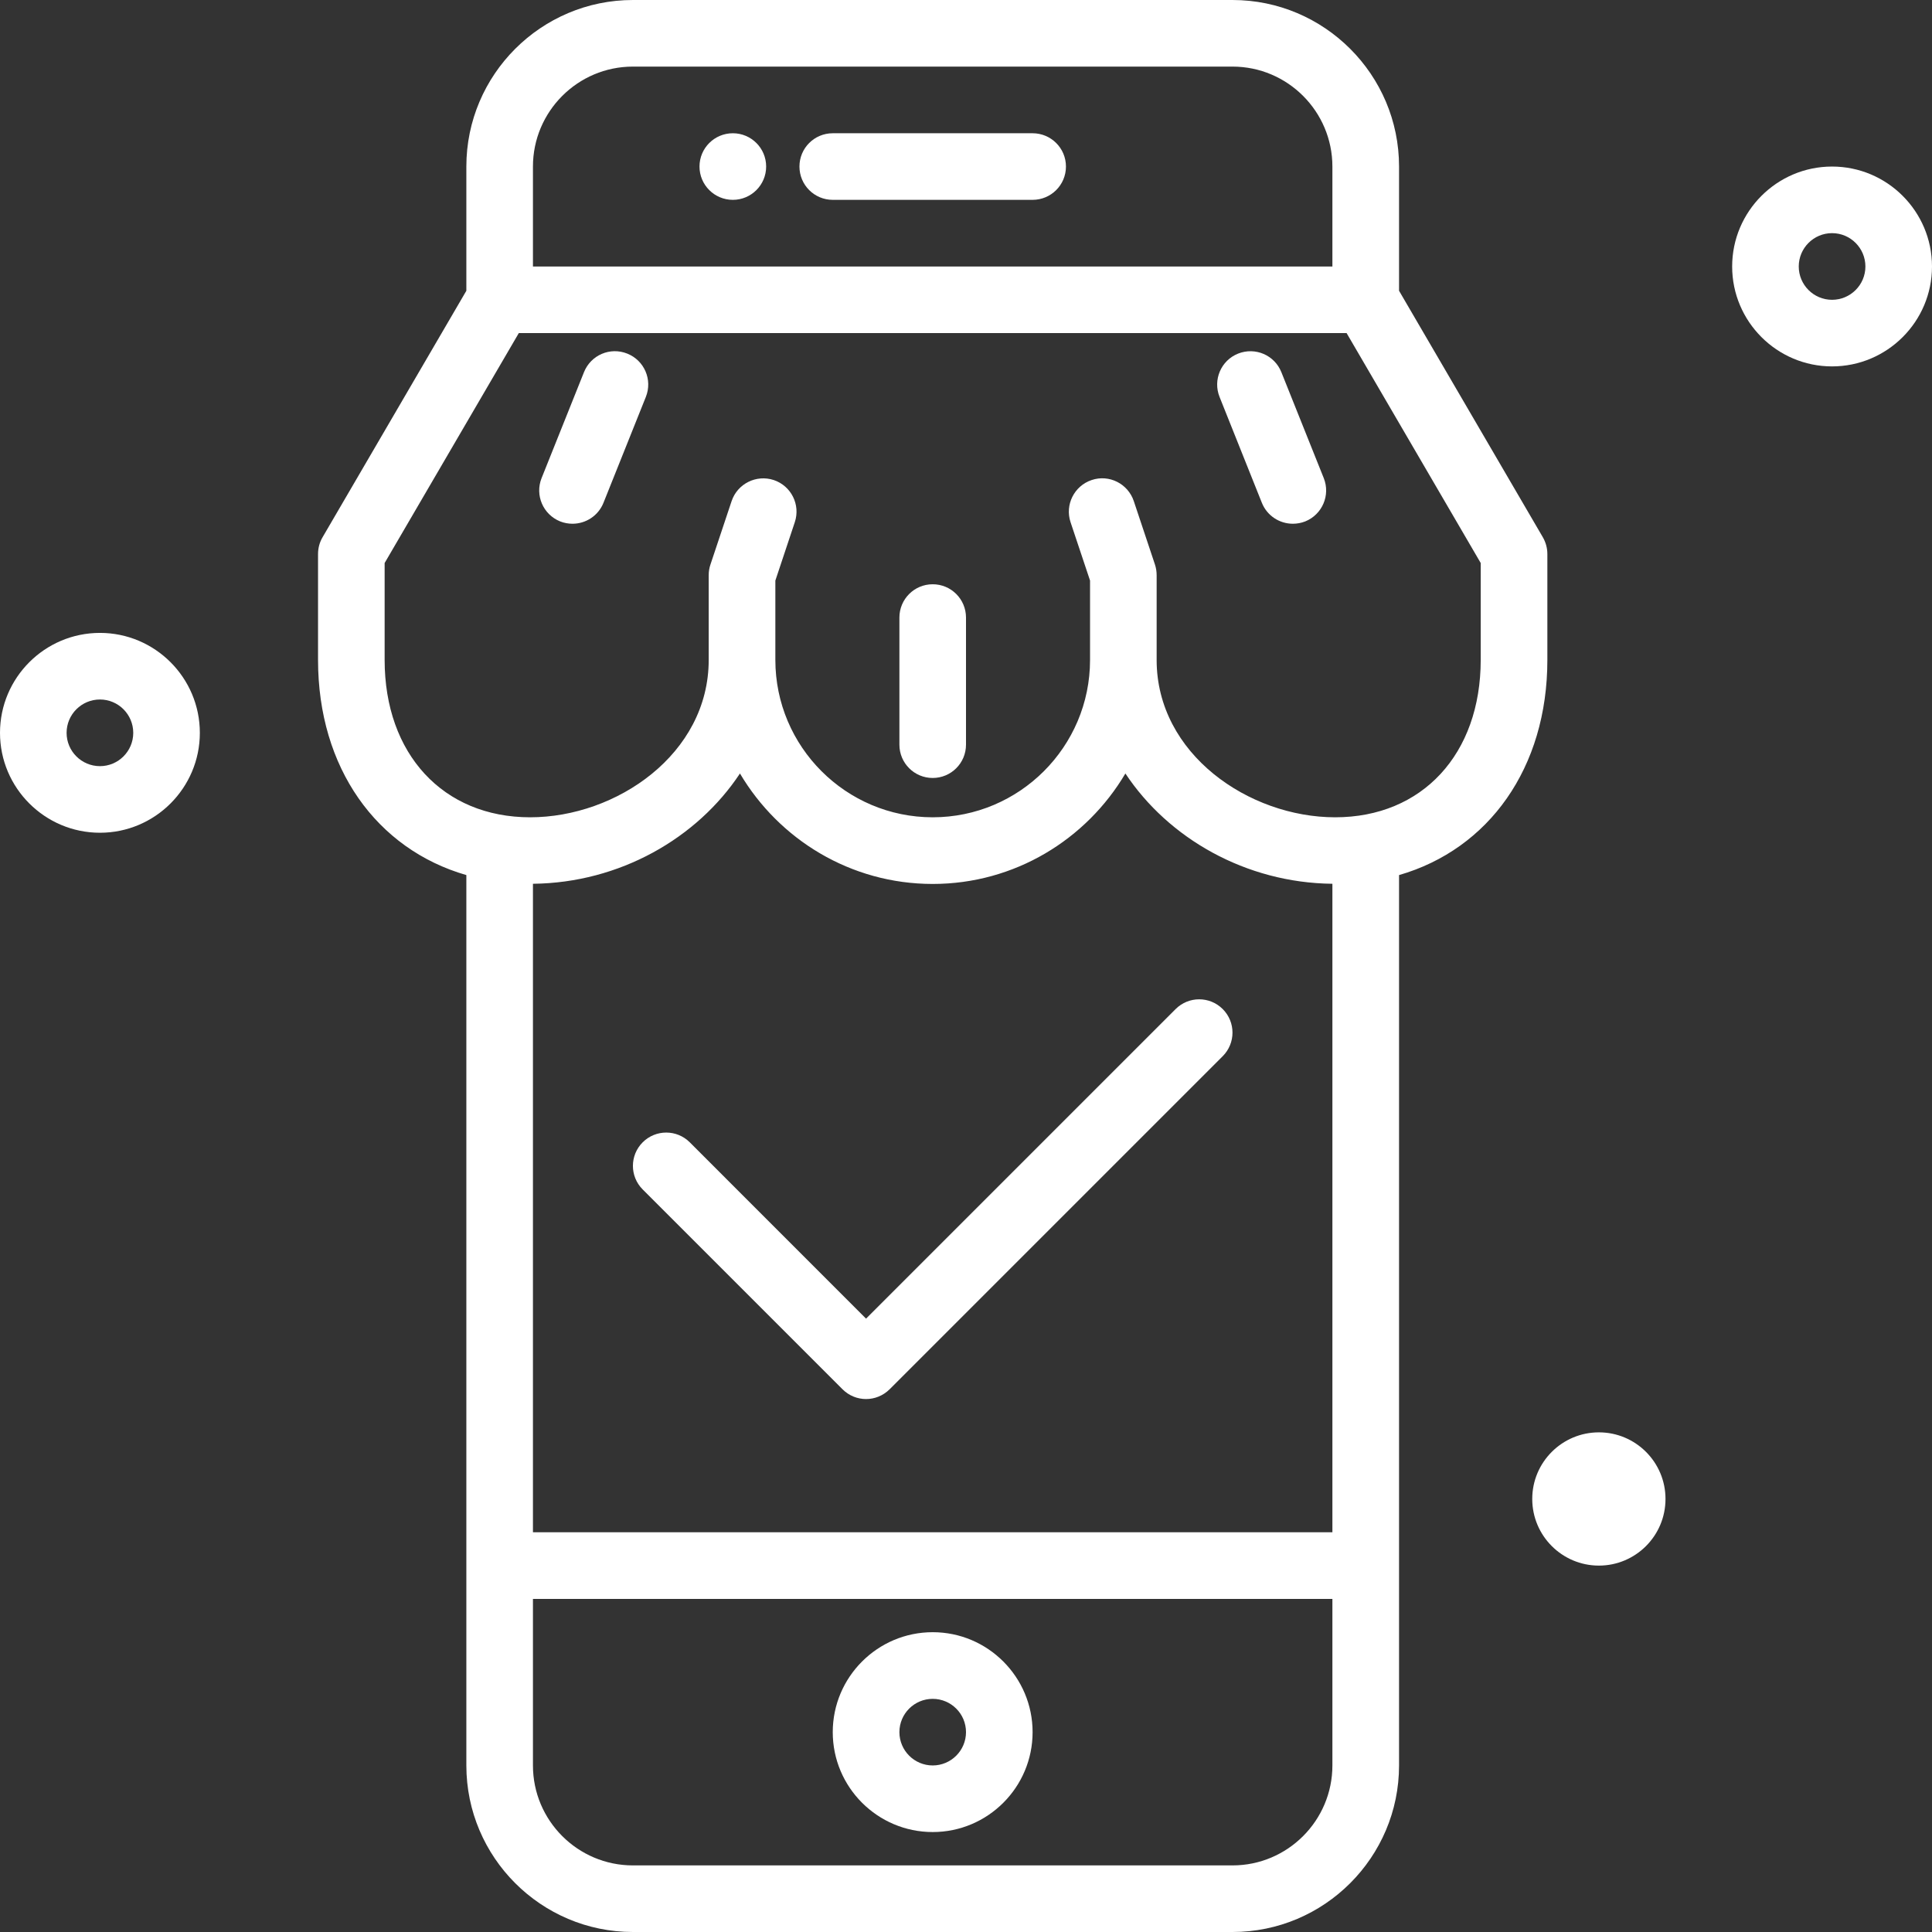
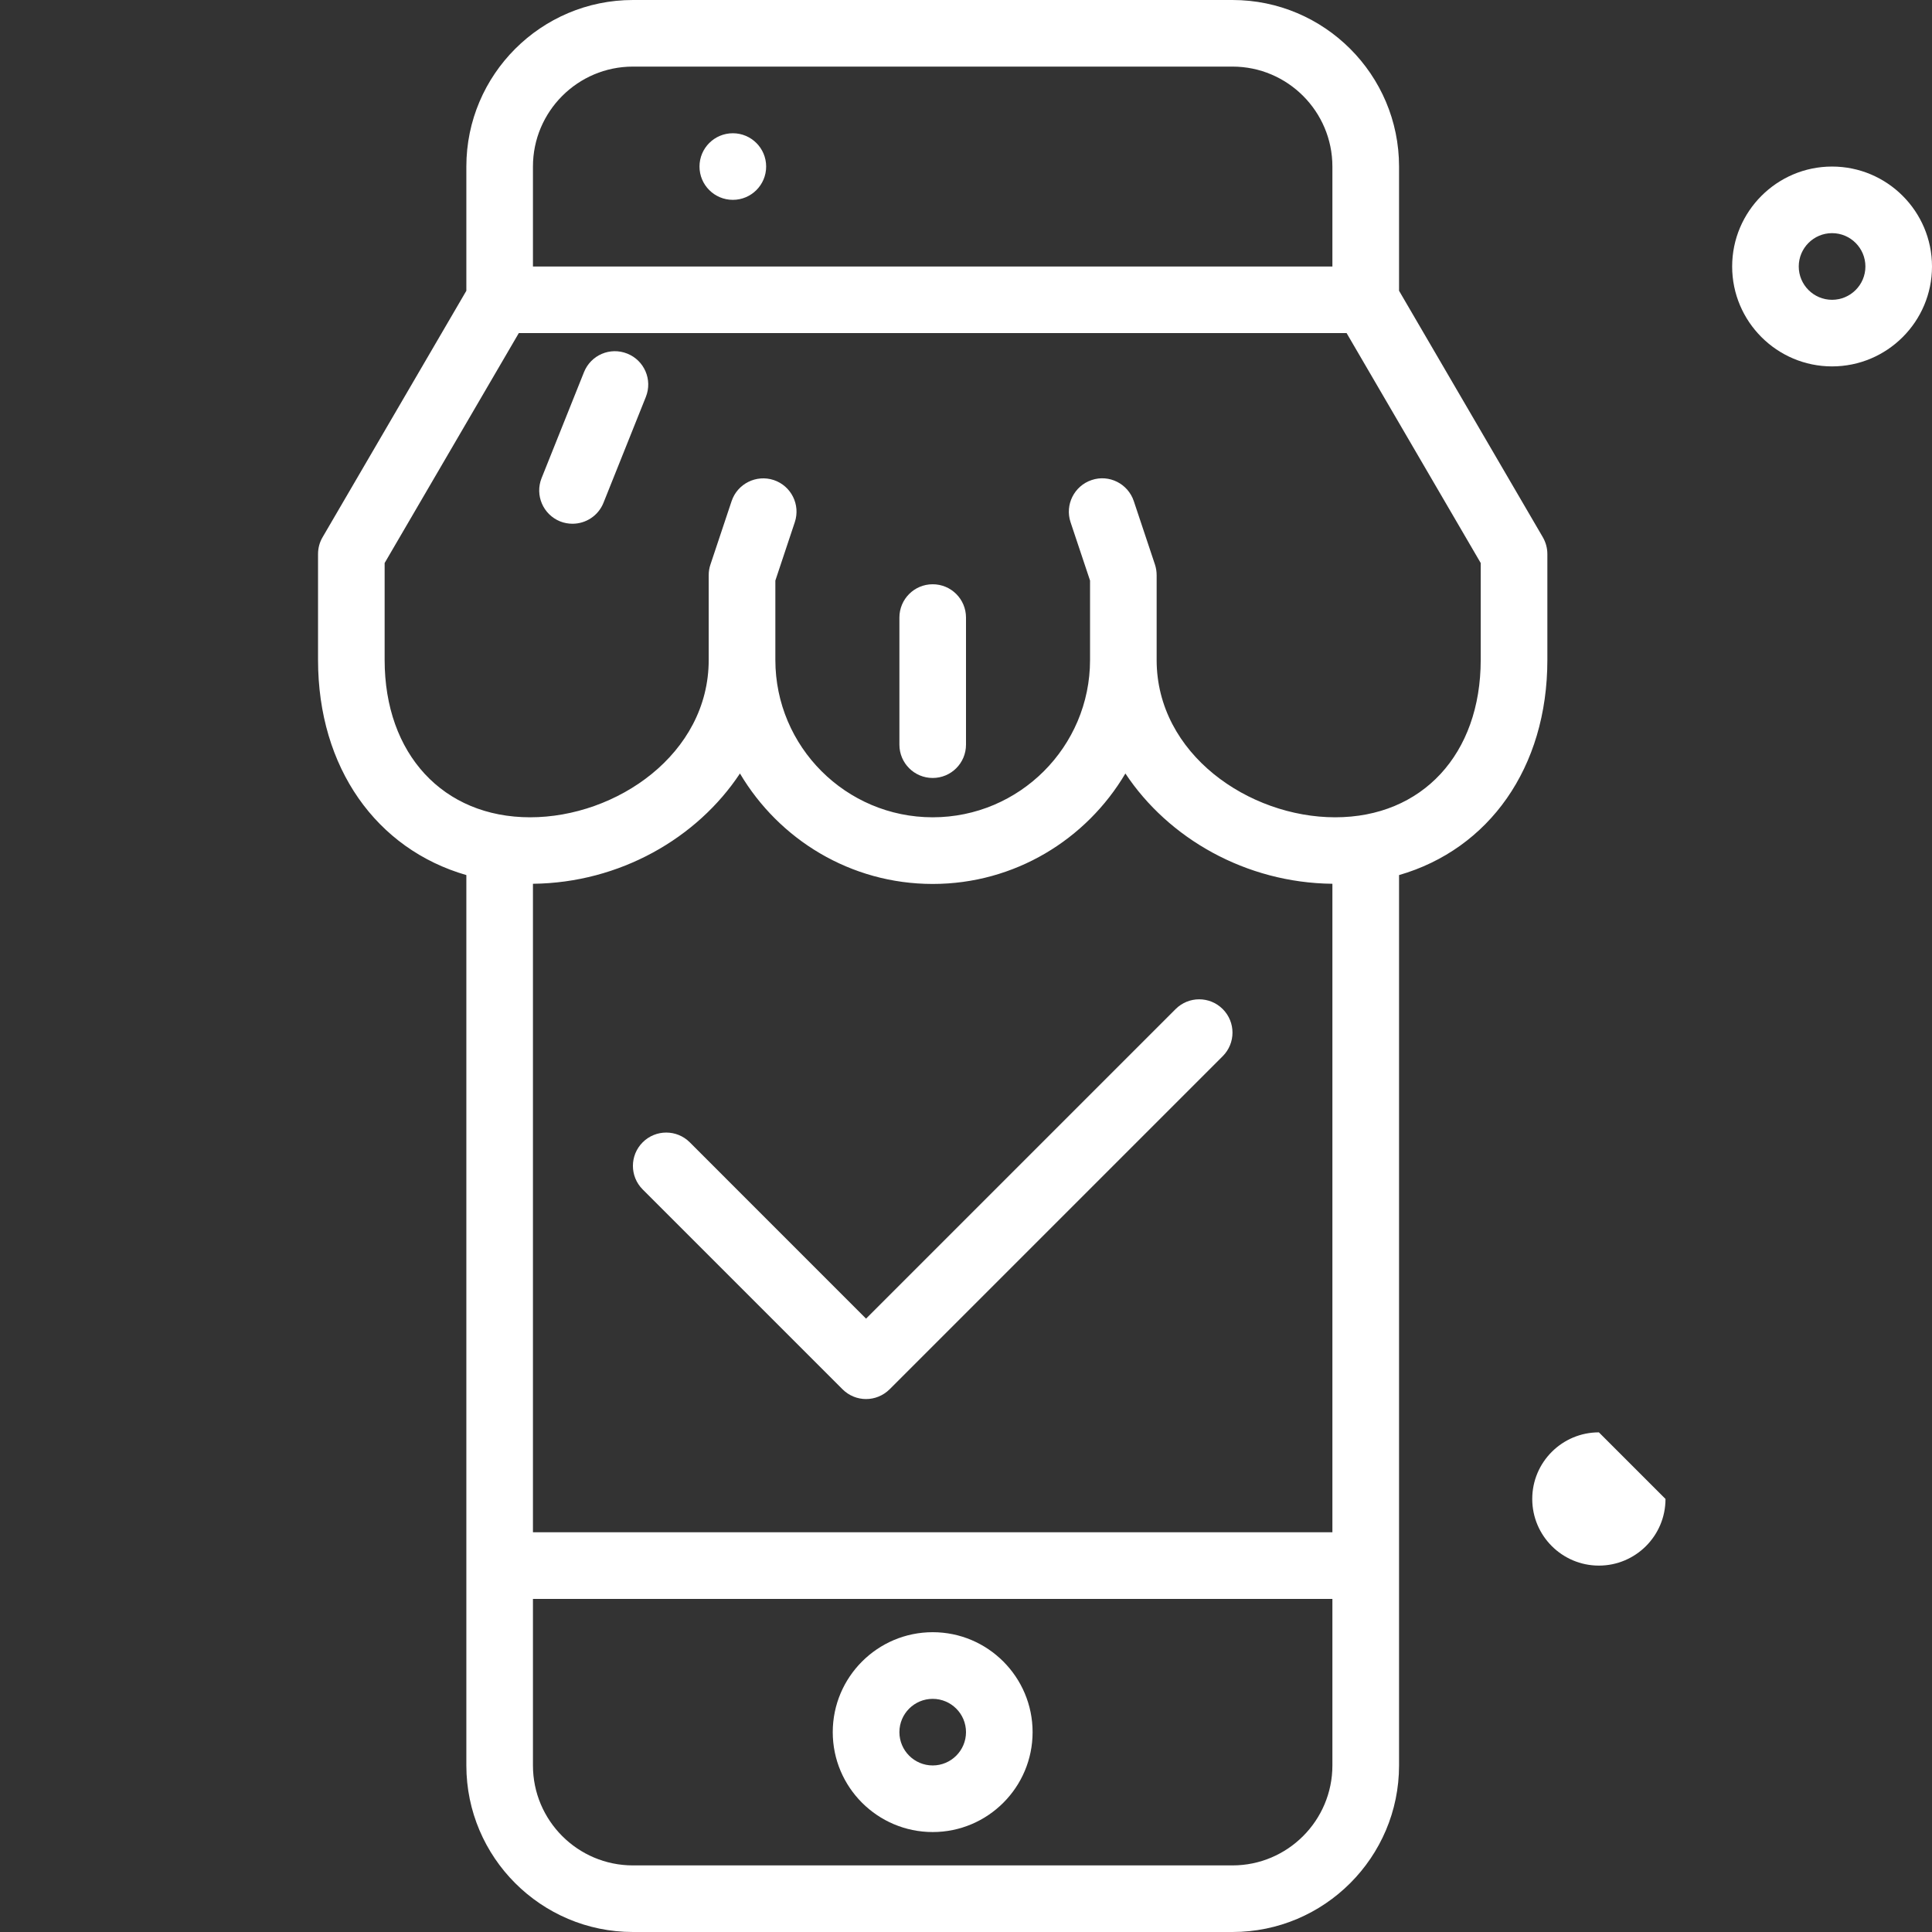
<svg xmlns="http://www.w3.org/2000/svg" width="34" height="34" viewBox="0 0 34 34" fill="none">
  <rect x="0" y="0" width="34" height="34" fill="#333333" stroke="none" />
  <g clip-path="url(#clip0_48_21)">
    <path d="M13.483 2.931C13.483 3.255 13.22 3.517 12.897 3.517C12.573 3.517 12.31 3.255 12.31 2.931C12.31 2.607 12.573 2.345 12.897 2.345C13.22 2.345 13.483 2.607 13.483 2.931Z" fill="white" />
-     <path d="M18.172 2.345H14.655C14.331 2.345 14.069 2.607 14.069 2.931C14.069 3.255 14.331 3.517 14.655 3.517H18.172C18.496 3.517 18.759 3.255 18.759 2.931C18.759 2.607 18.496 2.345 18.172 2.345Z" fill="white" />
    <path d="M16.414 32.241C17.384 32.241 18.172 31.453 18.172 30.483C18.172 29.513 17.384 28.724 16.414 28.724C15.444 28.724 14.655 29.513 14.655 30.483C14.655 31.453 15.444 32.241 16.414 32.241ZM16.414 29.897C16.737 29.897 17 30.159 17 30.483C17 30.806 16.737 31.069 16.414 31.069C16.091 31.069 15.828 30.806 15.828 30.483C15.828 30.159 16.091 29.897 16.414 29.897Z" fill="white" />
    <path d="M16.414 10.282C16.09 10.282 15.828 10.544 15.828 10.868V13.105C15.828 13.429 16.09 13.691 16.414 13.691C16.738 13.691 17 13.429 17 13.105V10.868C17 10.544 16.738 10.282 16.414 10.282Z" fill="white" />
    <path d="M27.231 9.75C27.231 9.646 27.203 9.544 27.151 9.454L24.621 5.117V2.931C24.621 1.315 23.306 0 21.69 0H11.138C9.522 0 8.207 1.315 8.207 2.931V5.117L5.677 9.454C5.624 9.544 5.597 9.646 5.597 9.75V11.614C5.597 13.514 6.627 14.944 8.207 15.4V31.069C8.207 32.685 9.522 34 11.138 34H21.69C23.306 34 24.621 32.685 24.621 31.069V15.4C26.2 14.944 27.231 13.514 27.231 11.614V9.75ZM9.379 2.931C9.379 1.961 10.168 1.172 11.138 1.172H21.69C22.659 1.172 23.448 1.961 23.448 2.931V4.69H9.379V2.931ZM23.448 31.069C23.448 32.039 22.659 32.828 21.69 32.828H11.138C10.168 32.828 9.379 32.039 9.379 31.069V28.138H23.448V31.069ZM23.448 26.965H9.379V15.553C10.905 15.537 12.268 14.752 13.022 13.612C13.709 14.773 14.97 15.556 16.414 15.556C17.857 15.556 19.119 14.773 19.805 13.612C20.56 14.752 21.922 15.537 23.448 15.553V26.965ZM26.058 11.614C26.058 13.27 25.029 14.383 23.497 14.383C21.98 14.383 20.355 13.27 20.355 11.614V10.122C20.355 10.059 20.345 9.996 20.326 9.937L19.953 8.819C19.85 8.511 19.517 8.344 19.211 8.448C18.904 8.551 18.738 8.883 18.84 9.19L19.183 10.217V11.614C19.183 13.141 17.941 14.383 16.414 14.383C14.887 14.383 13.645 13.141 13.645 11.614V10.217L13.987 9.19C14.09 8.883 13.924 8.551 13.617 8.448C13.31 8.347 12.978 8.512 12.875 8.819L12.502 9.937C12.482 9.996 12.472 10.059 12.472 10.122V11.614C12.472 13.27 10.847 14.383 9.33 14.383C7.798 14.383 6.769 13.27 6.769 11.614V9.908L9.13 5.862H23.698L26.058 9.908V11.614Z" fill="white" />
-     <path d="M22.55 6.55C22.43 6.249 22.09 6.103 21.788 6.223C21.488 6.343 21.342 6.684 21.462 6.985L22.207 8.849C22.299 9.078 22.519 9.217 22.752 9.217C22.825 9.217 22.898 9.204 22.97 9.176C23.27 9.055 23.416 8.714 23.296 8.414L22.55 6.55Z" fill="white" />
    <path d="M11.039 6.223C10.737 6.102 10.398 6.248 10.277 6.55L9.531 8.414C9.411 8.714 9.557 9.055 9.858 9.176C9.929 9.204 10.003 9.217 10.075 9.217C10.308 9.217 10.528 9.078 10.62 8.849L11.366 6.985C11.486 6.684 11.34 6.343 11.039 6.223Z" fill="white" />
    <path d="M12.139 20.103C11.91 19.874 11.539 19.874 11.31 20.103C11.081 20.332 11.081 20.703 11.31 20.932L14.827 24.449C14.941 24.563 15.091 24.621 15.241 24.621C15.391 24.621 15.541 24.563 15.656 24.449L21.518 18.587C21.747 18.358 21.747 17.987 21.518 17.758C21.289 17.529 20.918 17.529 20.689 17.758L15.241 23.206L12.139 20.103Z" fill="white" />
    <path d="M32.241 2.931C31.272 2.931 30.483 3.72 30.483 4.69C30.483 5.659 31.272 6.448 32.241 6.448C33.211 6.448 34 5.659 34 4.69C34 3.72 33.211 2.931 32.241 2.931ZM32.241 5.276C31.918 5.276 31.655 5.013 31.655 4.69C31.655 4.366 31.918 4.103 32.241 4.103C32.565 4.103 32.828 4.366 32.828 4.69C32.828 5.013 32.565 5.276 32.241 5.276Z" fill="white" />
-     <path d="M1.759 11.138C0.789 11.138 0 11.927 0 12.897C0 13.866 0.789 14.655 1.759 14.655C2.728 14.655 3.517 13.866 3.517 12.897C3.517 11.927 2.728 11.138 1.759 11.138ZM1.759 13.483C1.435 13.483 1.172 13.22 1.172 12.897C1.172 12.573 1.435 12.31 1.759 12.31C2.082 12.31 2.345 12.573 2.345 12.897C2.345 13.22 2.082 13.483 1.759 13.483Z" fill="white" />
-     <path d="M29.31 26.379C29.31 27.027 28.785 27.552 28.138 27.552C27.491 27.552 26.965 27.027 26.965 26.379C26.965 25.732 27.491 25.207 28.138 25.207C28.785 25.207 29.31 25.732 29.31 26.379Z" fill="white" />
+     <path d="M29.31 26.379C29.31 27.027 28.785 27.552 28.138 27.552C27.491 27.552 26.965 27.027 26.965 26.379C26.965 25.732 27.491 25.207 28.138 25.207Z" fill="white" />
  </g>
  <defs>
    <clipPath id="clip0_48_21">
      <rect width="34" height="34" fill="white" />
    </clipPath>
  </defs>
</svg>